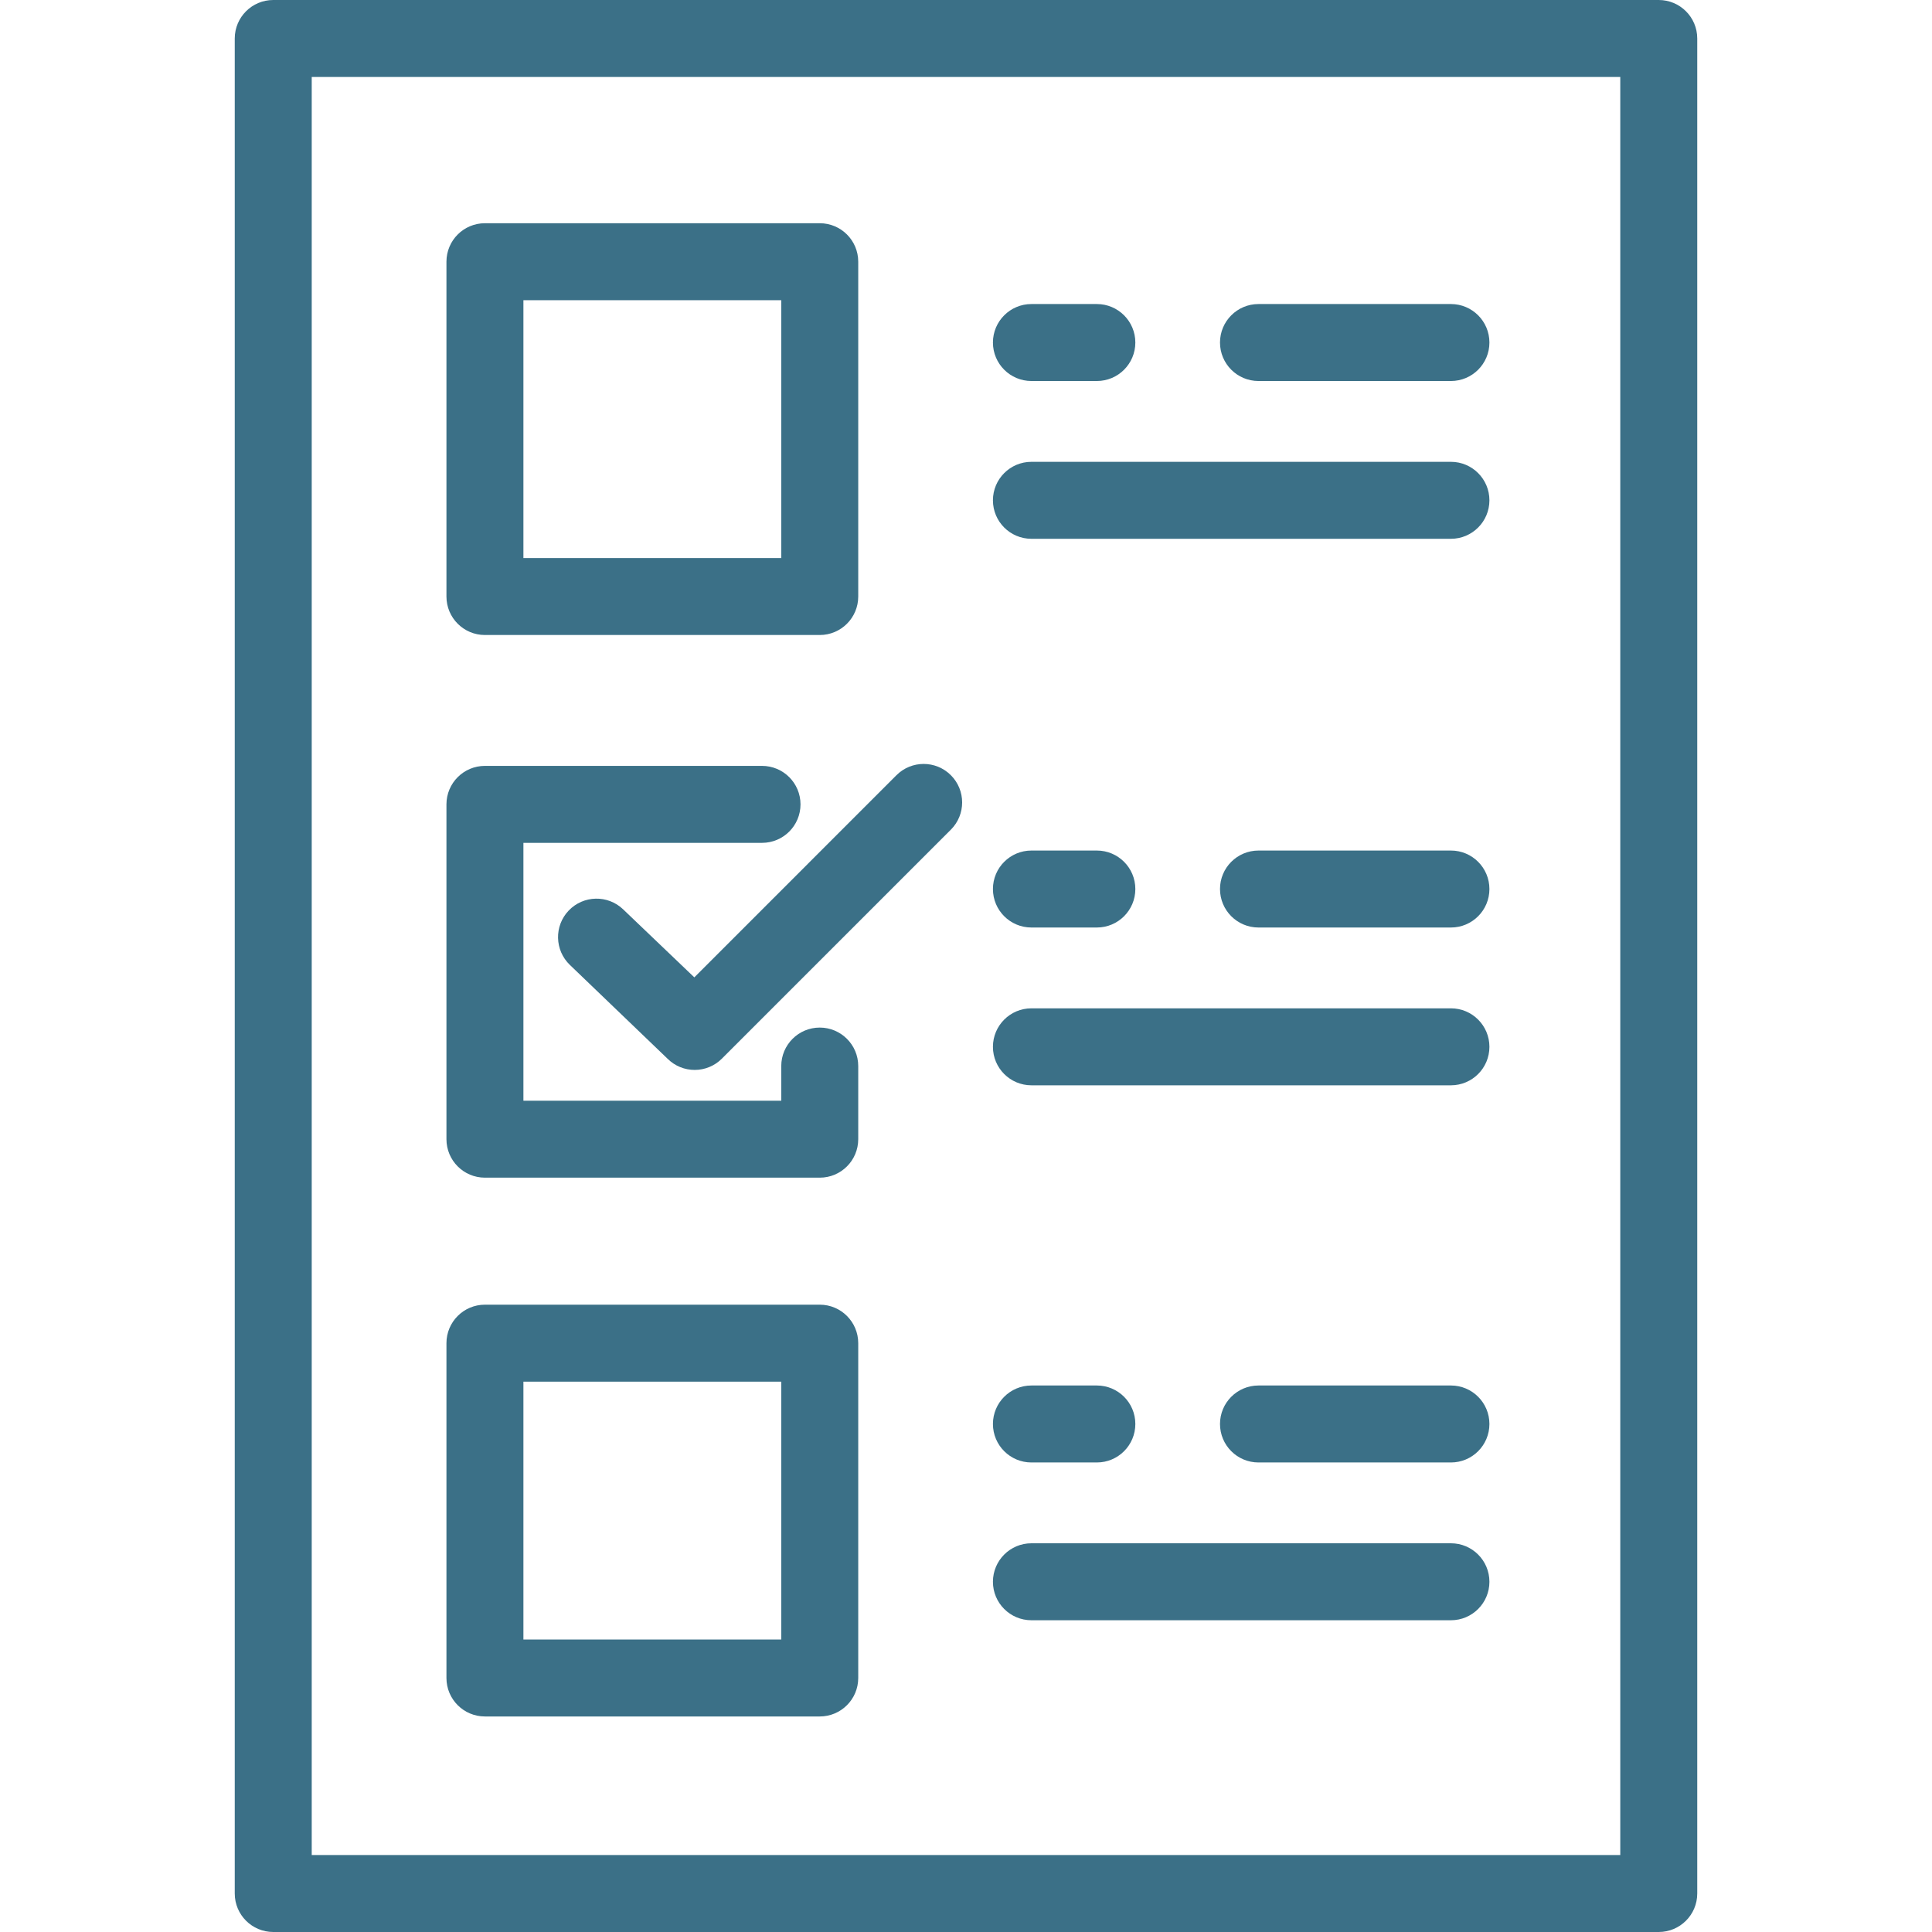
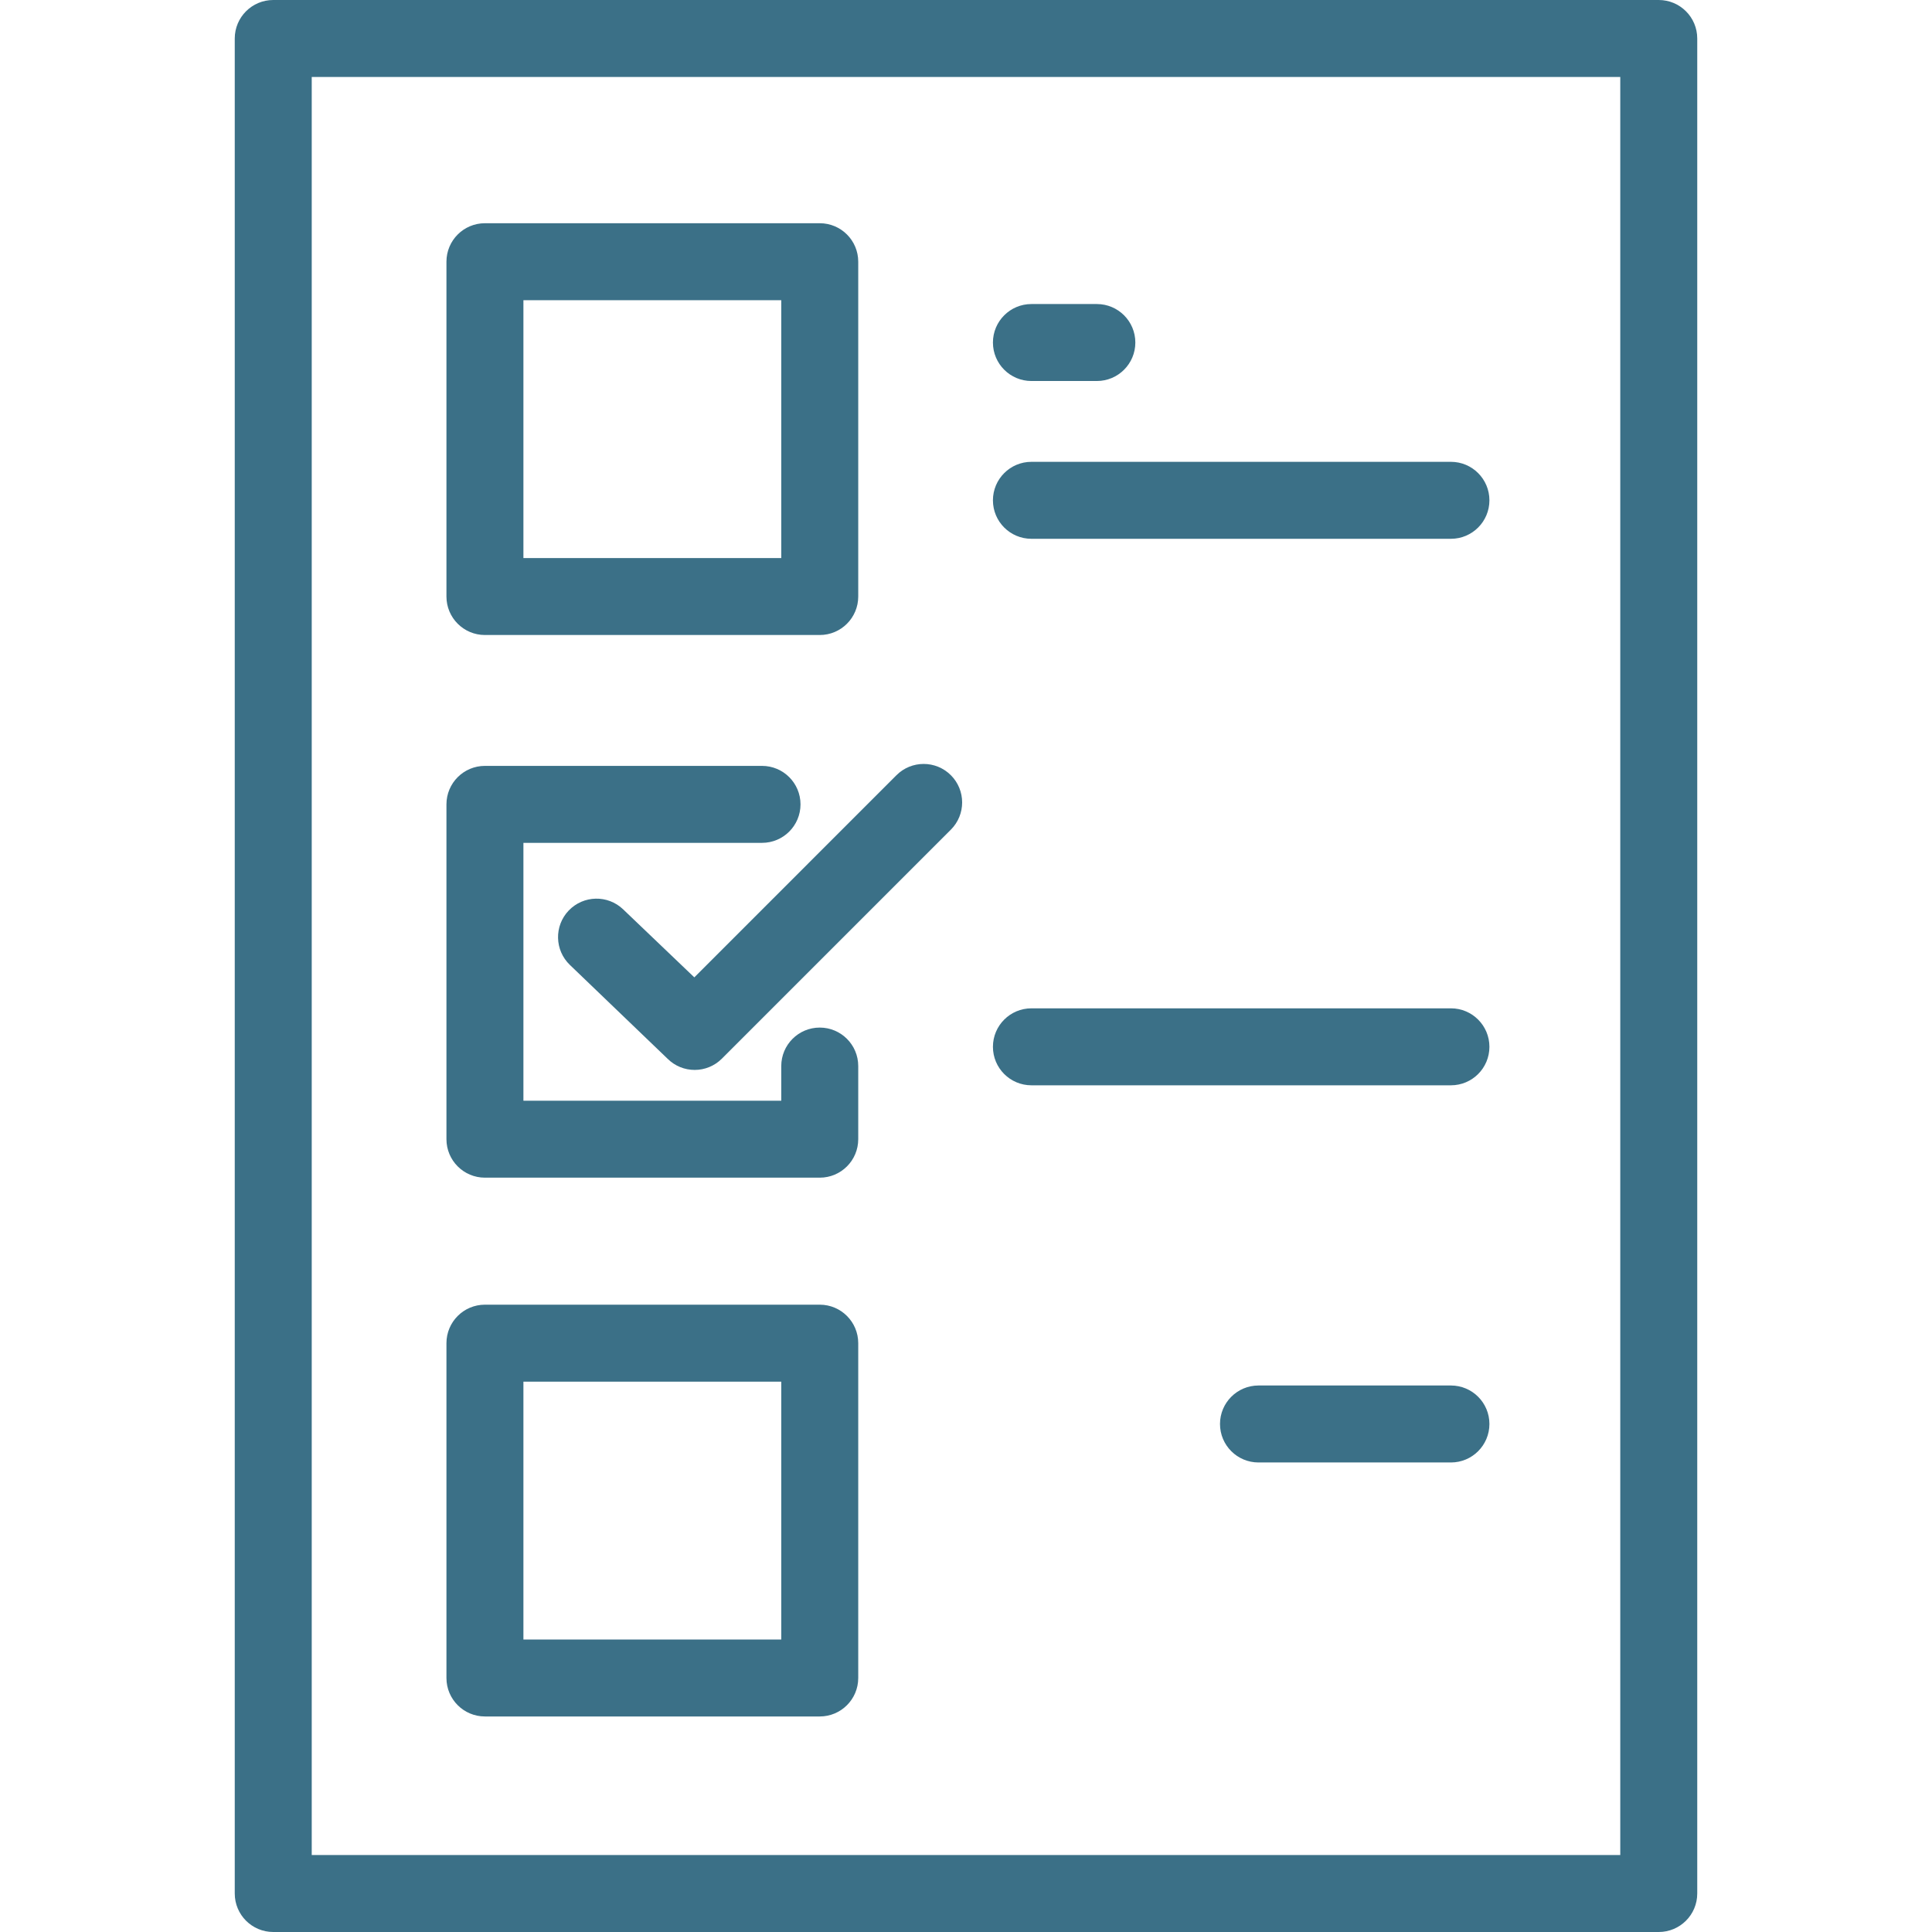
<svg xmlns="http://www.w3.org/2000/svg" width="100" height="100" viewBox="0 0 100 100" fill="none">
  <path d="M85.856 0H14.143C13.043 0 12.151 0.892 12.151 1.992V98.008C12.151 99.108 13.043 100 14.143 100H85.856C86.957 100 87.849 99.108 87.849 98.008V1.992C87.849 0.892 86.957 0 85.856 0ZM83.865 96.016H16.135V3.984H83.865V96.016Z" fill="#3b7087" />
  <path d="M25.1 32.868H42.43C43.53 32.868 44.422 31.977 44.422 30.876V13.546C44.422 12.445 43.53 11.554 42.43 11.554H25.1C24 11.554 23.108 12.445 23.108 13.546V30.876C23.108 31.977 24 32.868 25.1 32.868ZM27.092 15.538H40.438V28.884H27.092V15.538Z" fill="#3b7087" />
  <path d="M25.1 60.956H42.43C43.53 60.956 44.422 60.065 44.422 58.964V55.179C44.422 54.079 43.53 53.187 42.43 53.187C41.33 53.187 40.438 54.079 40.438 55.179V56.972H27.092V43.626H39.442C40.542 43.626 41.434 42.734 41.434 41.634C41.434 40.533 40.542 39.642 39.442 39.642H25.1C24 39.642 23.108 40.533 23.108 41.634V58.964C23.108 60.065 24 60.956 25.1 60.956Z" fill="#3b7087" />
  <path d="M25.1 88.844H42.43C43.53 88.844 44.422 87.953 44.422 86.853V69.522C44.422 68.422 43.53 67.53 42.43 67.53H25.1C24 67.53 23.108 68.422 23.108 69.522V86.853C23.108 87.953 24 88.844 25.1 88.844ZM27.092 71.514H40.438V84.861H27.092V71.514Z" fill="#3b7087" />
-   <path d="M65.139 19.721H75.1C76.2 19.721 77.092 18.829 77.092 17.729C77.092 16.629 76.2 15.737 75.1 15.737H65.139C64.039 15.737 63.147 16.629 63.147 17.729C63.147 18.829 64.039 19.721 65.139 19.721Z" fill="#3b7087" />
  <path d="M53.386 19.721H56.773C57.873 19.721 58.765 18.829 58.765 17.729C58.765 16.629 57.873 15.737 56.773 15.737H53.386C52.286 15.737 51.394 16.629 51.394 17.729C51.394 18.829 52.286 19.721 53.386 19.721Z" fill="#3b7087" />
  <path d="M53.386 27.888H75.1C76.2 27.888 77.092 26.997 77.092 25.896C77.092 24.796 76.2 23.904 75.1 23.904H53.386C52.286 23.904 51.394 24.796 51.394 25.896C51.394 26.997 52.286 27.888 53.386 27.888Z" fill="#3b7087" />
-   <path d="M75.1 44.024H65.139C64.039 44.024 63.147 44.916 63.147 46.016C63.147 47.116 64.039 48.008 65.139 48.008H75.1C76.2 48.008 77.092 47.116 77.092 46.016C77.092 44.916 76.2 44.024 75.1 44.024Z" fill="#3b7087" />
-   <path d="M53.386 48.008H56.773C57.873 48.008 58.765 47.116 58.765 46.016C58.765 44.916 57.873 44.024 56.773 44.024H53.386C52.286 44.024 51.394 44.916 51.394 46.016C51.394 47.116 52.286 48.008 53.386 48.008Z" fill="#3b7087" />
  <path d="M53.386 56.175H75.1C76.2 56.175 77.092 55.284 77.092 54.183C77.092 53.083 76.2 52.191 75.1 52.191H53.386C52.286 52.191 51.394 53.083 51.394 54.183C51.394 55.284 52.286 56.175 53.386 56.175Z" fill="#3b7087" />
  <path d="M75.1 71.713H65.139C64.039 71.713 63.147 72.605 63.147 73.705C63.147 74.806 64.039 75.697 65.139 75.697H75.1C76.2 75.697 77.092 74.806 77.092 73.705C77.092 72.605 76.2 71.713 75.1 71.713Z" fill="#3b7087" />
-   <path d="M53.386 75.697H56.773C57.873 75.697 58.765 74.806 58.765 73.705C58.765 72.605 57.873 71.713 56.773 71.713H53.386C52.286 71.713 51.394 72.605 51.394 73.705C51.394 74.806 52.286 75.697 53.386 75.697Z" fill="#3b7087" />
-   <path d="M53.386 83.864H75.1C76.2 83.864 77.092 82.973 77.092 81.872C77.092 80.772 76.2 79.88 75.1 79.88H53.386C52.286 79.88 51.394 80.772 51.394 81.872C51.394 82.973 52.286 83.864 53.386 83.864Z" fill="#3b7087" />
  <path d="M32.252 47.066C31.457 46.306 30.196 46.335 29.436 47.13C28.676 47.925 28.705 49.186 29.5 49.947L34.548 54.795C34.937 55.184 35.446 55.379 35.956 55.379C36.466 55.379 36.976 55.184 37.365 54.795L49.217 42.943C49.995 42.165 49.995 40.904 49.217 40.125C48.439 39.347 47.178 39.347 46.4 40.125L35.938 50.588L32.252 47.066Z" fill="#3b7087" />
</svg>